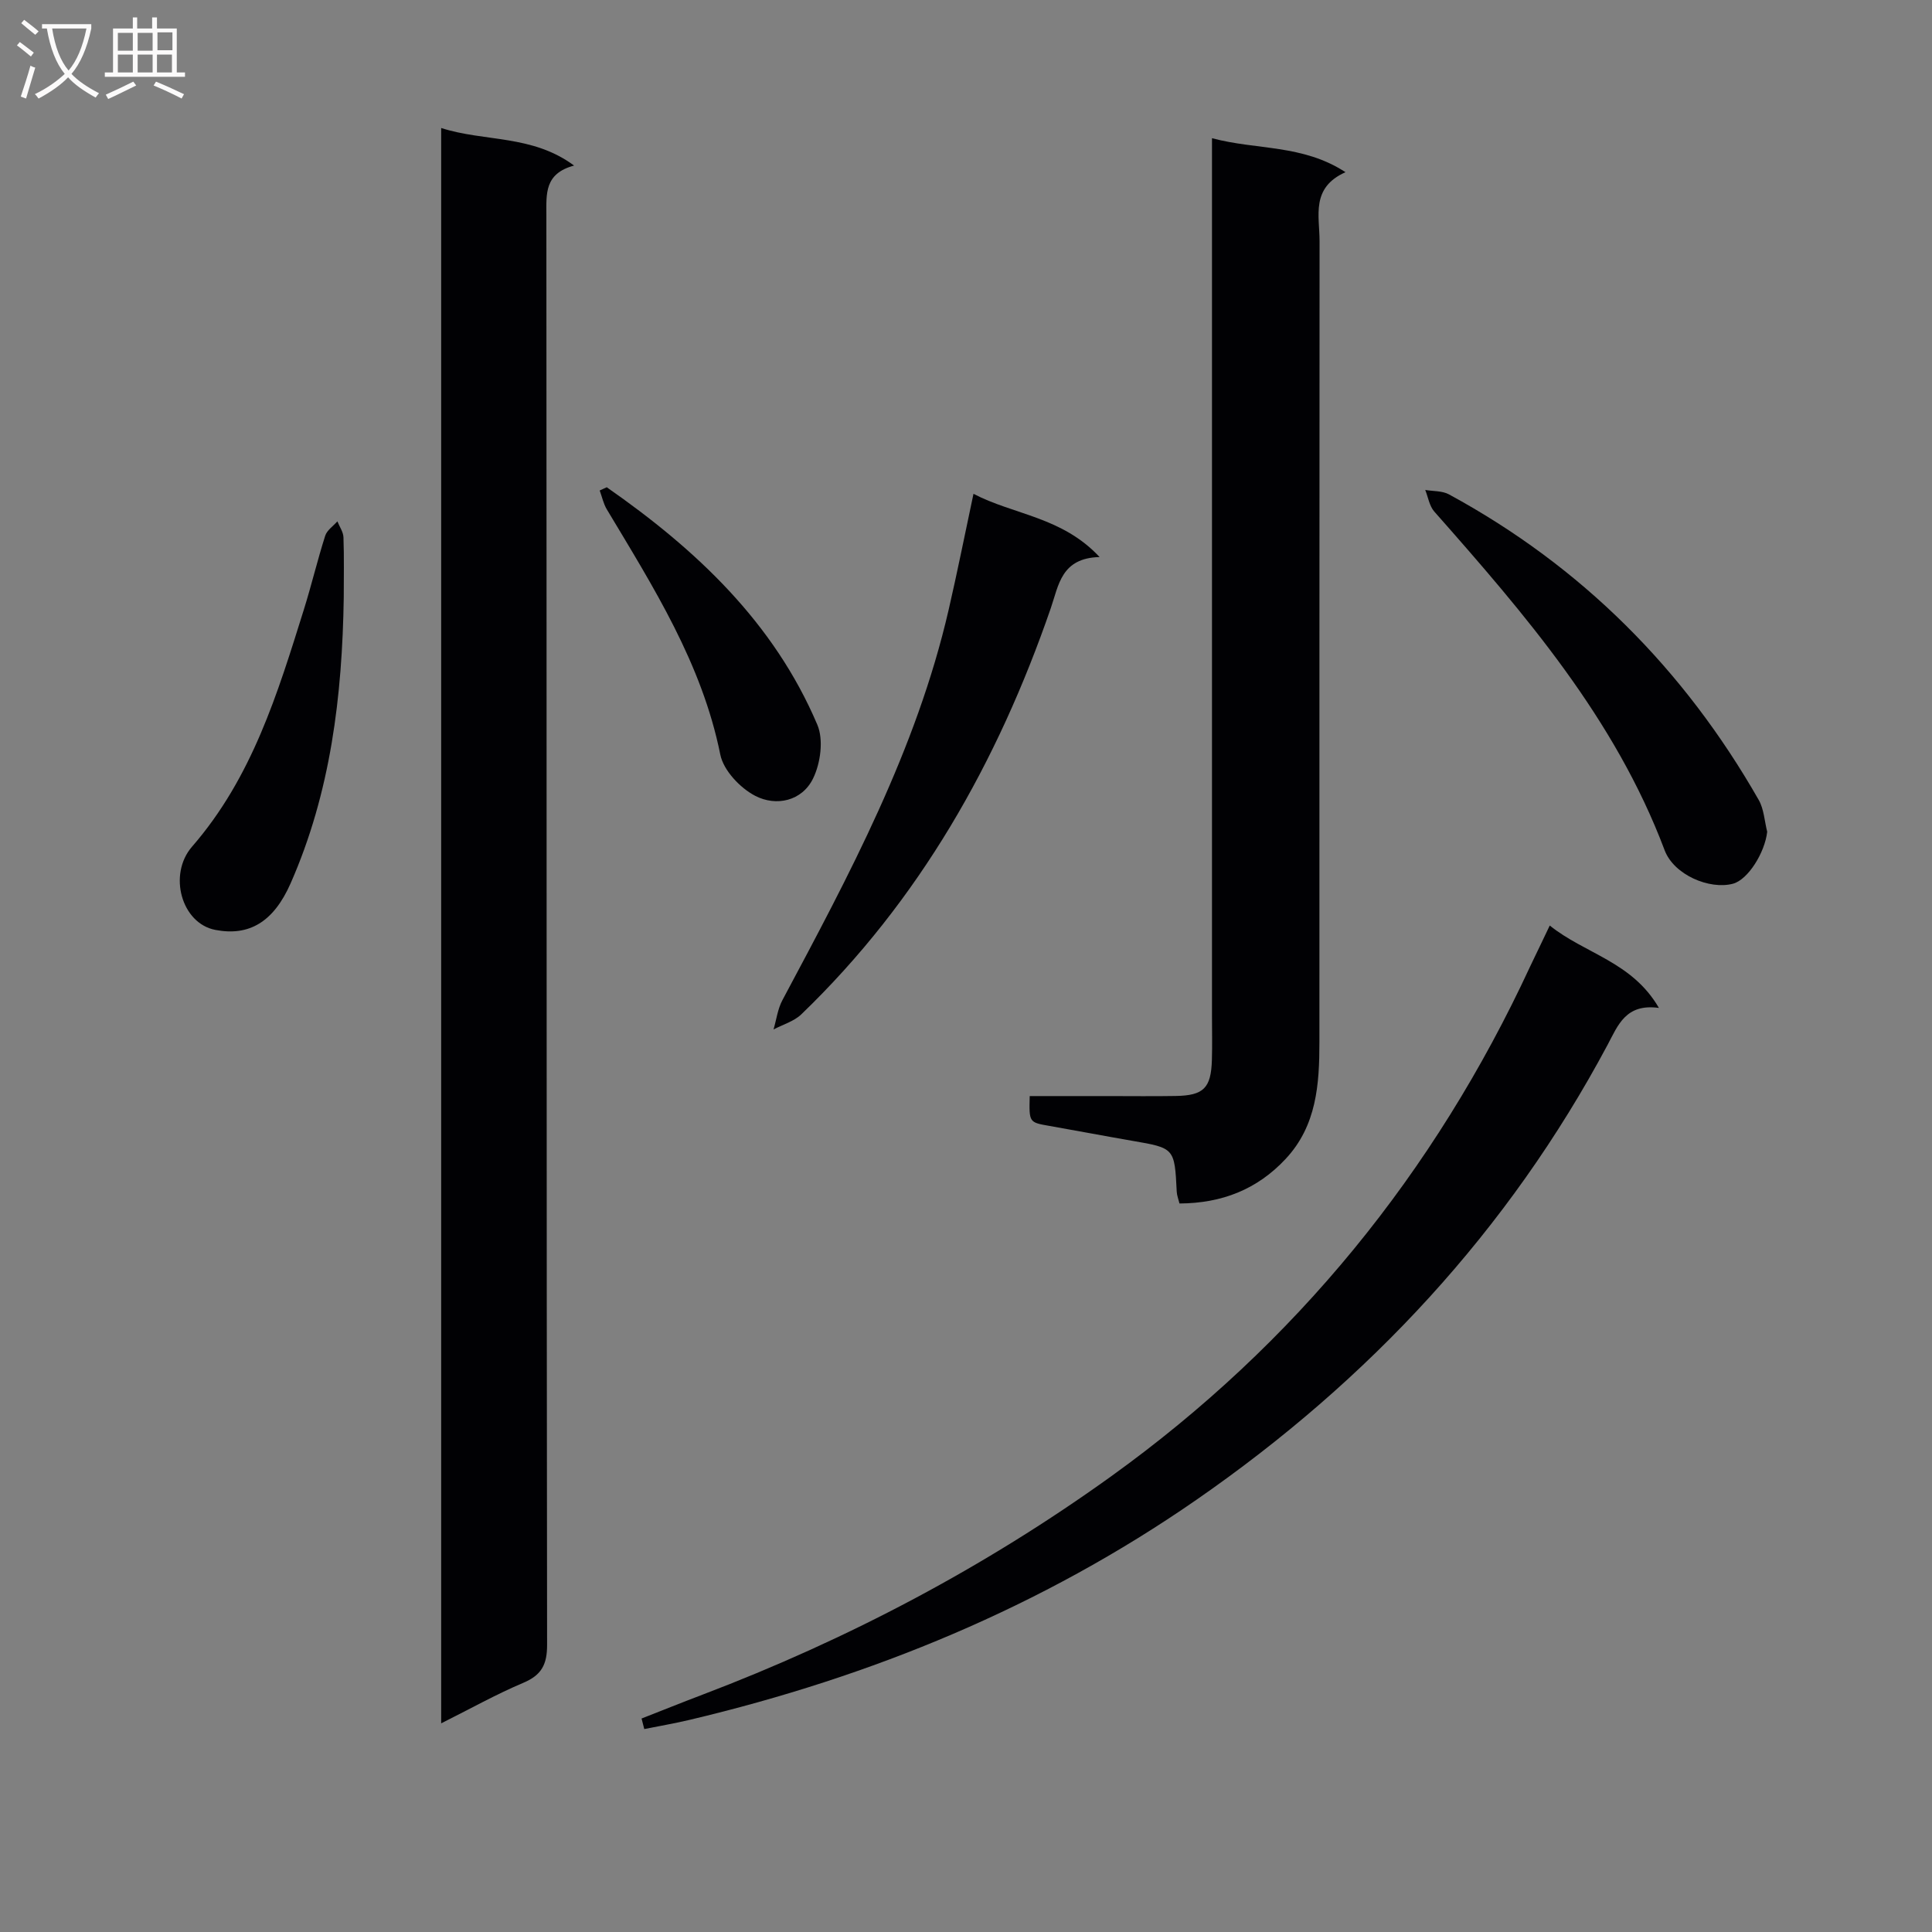
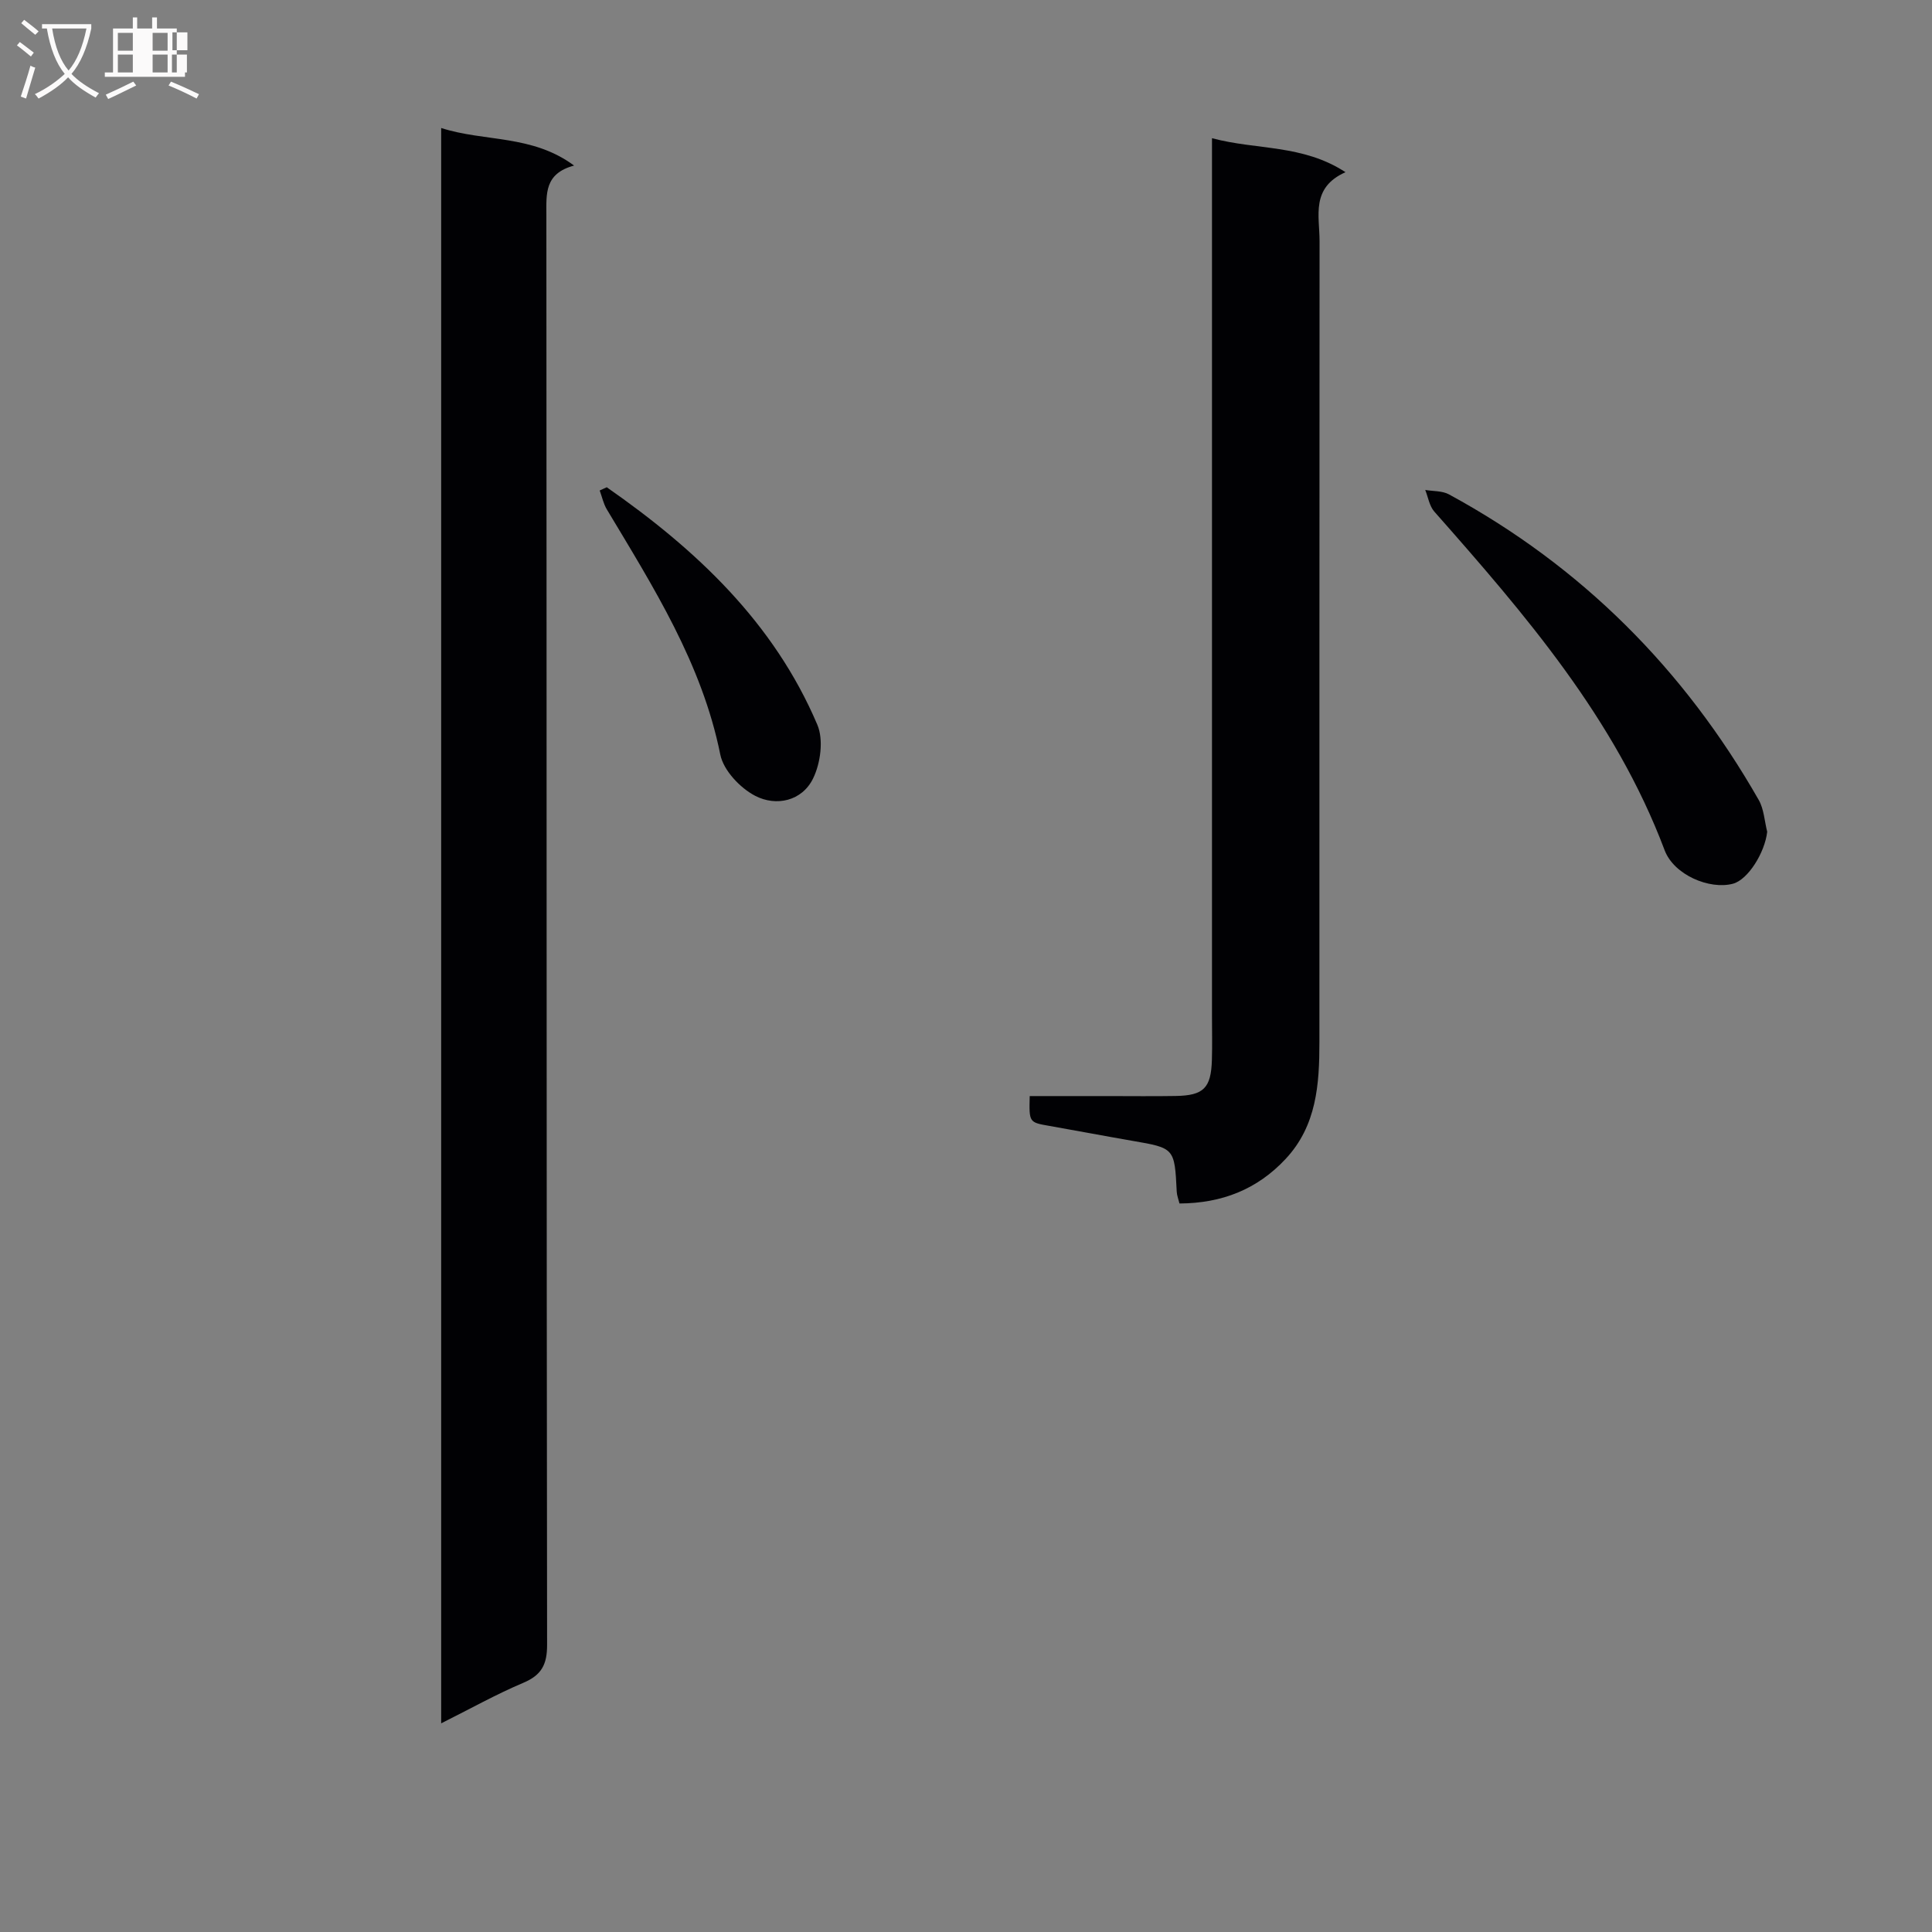
<svg xmlns="http://www.w3.org/2000/svg" enable-background="new 0 0 400 400" viewBox="0 0 400 400">
  <rect x="0" y="0" width="400" height="400" fill="#808080" stroke="none" />
  <g fill="#010104">
    <path d="m91.34 26.5c8.99 2.9 18.79 1.32 27.52 7.78-6.17 1.64-5.74 5.87-5.74 10.25.07 98.67.02 197.33.15 296 .01 4.09-1.14 6.28-4.93 7.88-5.63 2.38-11 5.39-17 8.39 0-110.31 0-219.99 0-330.3z" />
    <path d="m250.93 28.61c9.25 2.49 18.73 1.23 27.64 7.04-7.22 3.22-5.37 9.06-5.37 14.23-.04 55.29-.02 110.58-.03 165.88 0 8.73-.56 17.3-7 24.19-5.9 6.32-13.2 9.17-21.97 9.22-.22-.9-.53-1.66-.57-2.44-.45-9.05-.44-9.03-9.22-10.54-5.72-.99-11.42-2.08-17.13-3.08-4.23-.74-4.23-.7-4.09-6.18h16.25c4.66 0 9.33.06 13.99-.02 5.78-.1 7.31-1.64 7.48-7.47.09-3 .02-5.99.02-8.99 0-58.46 0-116.91 0-175.37 0-1.96 0-3.93 0-6.47z" />
-     <path d="m320.86 191.62c7.27 5.86 17.03 7.45 22.6 17.06-6.87-.95-8.47 3.59-10.63 7.65-20.55 38.48-49.41 69.45-85.17 94.22-31.96 22.14-67.21 36.6-104.89 45.53-3.1.74-6.25 1.27-9.38 1.9-.19-.73-.38-1.46-.56-2.18 4.2-1.64 8.38-3.33 12.6-4.93 30.14-11.46 58.49-26.42 84.62-45.21 38.14-27.44 66.95-62.85 86.73-105.52.63-1.35 1.3-2.69 1.94-4.04.57-1.2 1.14-2.39 2.14-4.48z" />
-     <path d="m201.55 102.24c8.37 4.37 18.33 4.74 26.11 13.09-7.96.2-8.46 5.82-10.11 10.6-10.99 31.84-27.19 60.52-51.65 84.08-1.52 1.46-3.82 2.11-5.75 3.13.6-2.03.86-4.24 1.84-6.07 13.84-25.93 27.73-51.83 34.41-80.79 1.79-7.75 3.34-15.54 5.15-24.04z" />
    <path d="m365.88 172.21c-.49 4.33-3.98 9.94-7.11 10.76-4.81 1.27-12.2-1.81-14.13-6.95-10.27-27.25-28.83-48.75-47.69-70.11-1.01-1.15-1.27-2.97-1.87-4.47 1.64.28 3.51.16 4.9.91 27.46 14.91 48.69 36.2 64.15 63.28 1.08 1.9 1.19 4.37 1.75 6.58z" />
-     <path d="m71.17 123.71c-.31 20.35-2.69 40.3-11 59.17-3.55 8.06-8.64 10.98-15.57 9.65-7.04-1.34-9.85-11.48-4.83-17.25 12.43-14.3 17.7-31.69 23.15-49.1 1.58-5.05 2.8-10.22 4.41-15.26.37-1.15 1.66-2 2.52-2.98.44 1.1 1.22 2.19 1.26 3.3.15 4.16.06 8.32.06 12.47z" />
    <path d="m125.62 100.88c18.47 12.87 34.59 27.96 43.6 49.17 1.32 3.1.67 7.96-.88 11.12-2.28 4.68-7.62 5.85-11.96 3.61-3.13-1.61-6.59-5.27-7.25-8.55-3.8-18.88-13.87-34.69-23.5-50.78-.7-1.17-.99-2.6-1.47-3.9.49-.22.98-.44 1.46-.67z" />
  </g>
  <path d="m6.4 11.7c-1-.8-1.9-1.6-2.9-2.3l.6-.7c.9.7 1.9 1.4 2.9 2.2zm-2.1 8.3c.7-2.1 1.4-4.2 2-6.4.2.1.6.3 1 .4-.7 2.3-1.3 4.4-1.9 6.4zm3-12.8c-1.1-.9-2.1-1.7-2.9-2.4l.6-.7c1 .8 2 1.5 3 2.4zm1.4-1.3v-.9h10.2v.9c-.9 4.2-2.3 7.3-4.1 9.4 1.3 1.4 3.2 2.7 5.7 4-.2.2-.4.5-.7.9-2.5-1.4-4.4-2.7-5.7-4.2-1.4 1.5-3.5 3-6.1 4.4 0 0 0 0-.1-.1-.3-.4-.5-.7-.7-.8 2.7-1.3 4.7-2.8 6.2-4.2-1.8-2.2-3-5.3-3.7-9.4zm9.2 0h-7.1c.6 3.8 1.7 6.7 3.4 8.7 1.7-2 2.9-4.8 3.7-8.7z" fill="#fbfafa" />
-   <path d="m31.6 3.6h.9v2.3h4.1v9.1h1.7v.9h-16.6v-.9h1.7v-9.1h4.1v-2.3h.9v2.3h3.1v-2.3zm-4 13.3.6.8c-1.9.9-3.8 1.9-5.8 2.8-.2-.3-.3-.6-.5-.9 2-.9 3.9-1.8 5.7-2.7zm-3.2-10.1v3.7h3.1v-3.7zm0 4.5v3.7h3.1v-3.7zm4.1-4.5v3.7h3.1v-3.7zm0 4.5v3.7h3.1v-3.7zm9.1 9.1c-2.1-1.1-4.1-2-5.8-2.7l.5-.8c2.2.9 4.1 1.8 5.8 2.6zm-1.9-13.7h-3.1v3.7h3.1v-3.6zm-3.2 4.6v3.7h3.1v-3.7z" fill="#fbfafa" />
+   <path d="m31.6 3.6h.9v2.3h4.1v9.1h1.7v.9h-16.6v-.9h1.7v-9.1h4.1v-2.3h.9v2.3h3.1v-2.3zm-4 13.3.6.8c-1.9.9-3.8 1.9-5.8 2.8-.2-.3-.3-.6-.5-.9 2-.9 3.9-1.8 5.7-2.7zm-3.2-10.1v3.7h3.1v-3.7zm0 4.5v3.7h3.1v-3.7m4.1-4.5v3.7h3.1v-3.7zm0 4.5v3.7h3.1v-3.7zm9.1 9.1c-2.1-1.1-4.1-2-5.8-2.7l.5-.8c2.2.9 4.1 1.8 5.8 2.6zm-1.9-13.7h-3.1v3.7h3.1v-3.6zm-3.2 4.6v3.7h3.1v-3.7z" fill="#fbfafa" />
</svg>